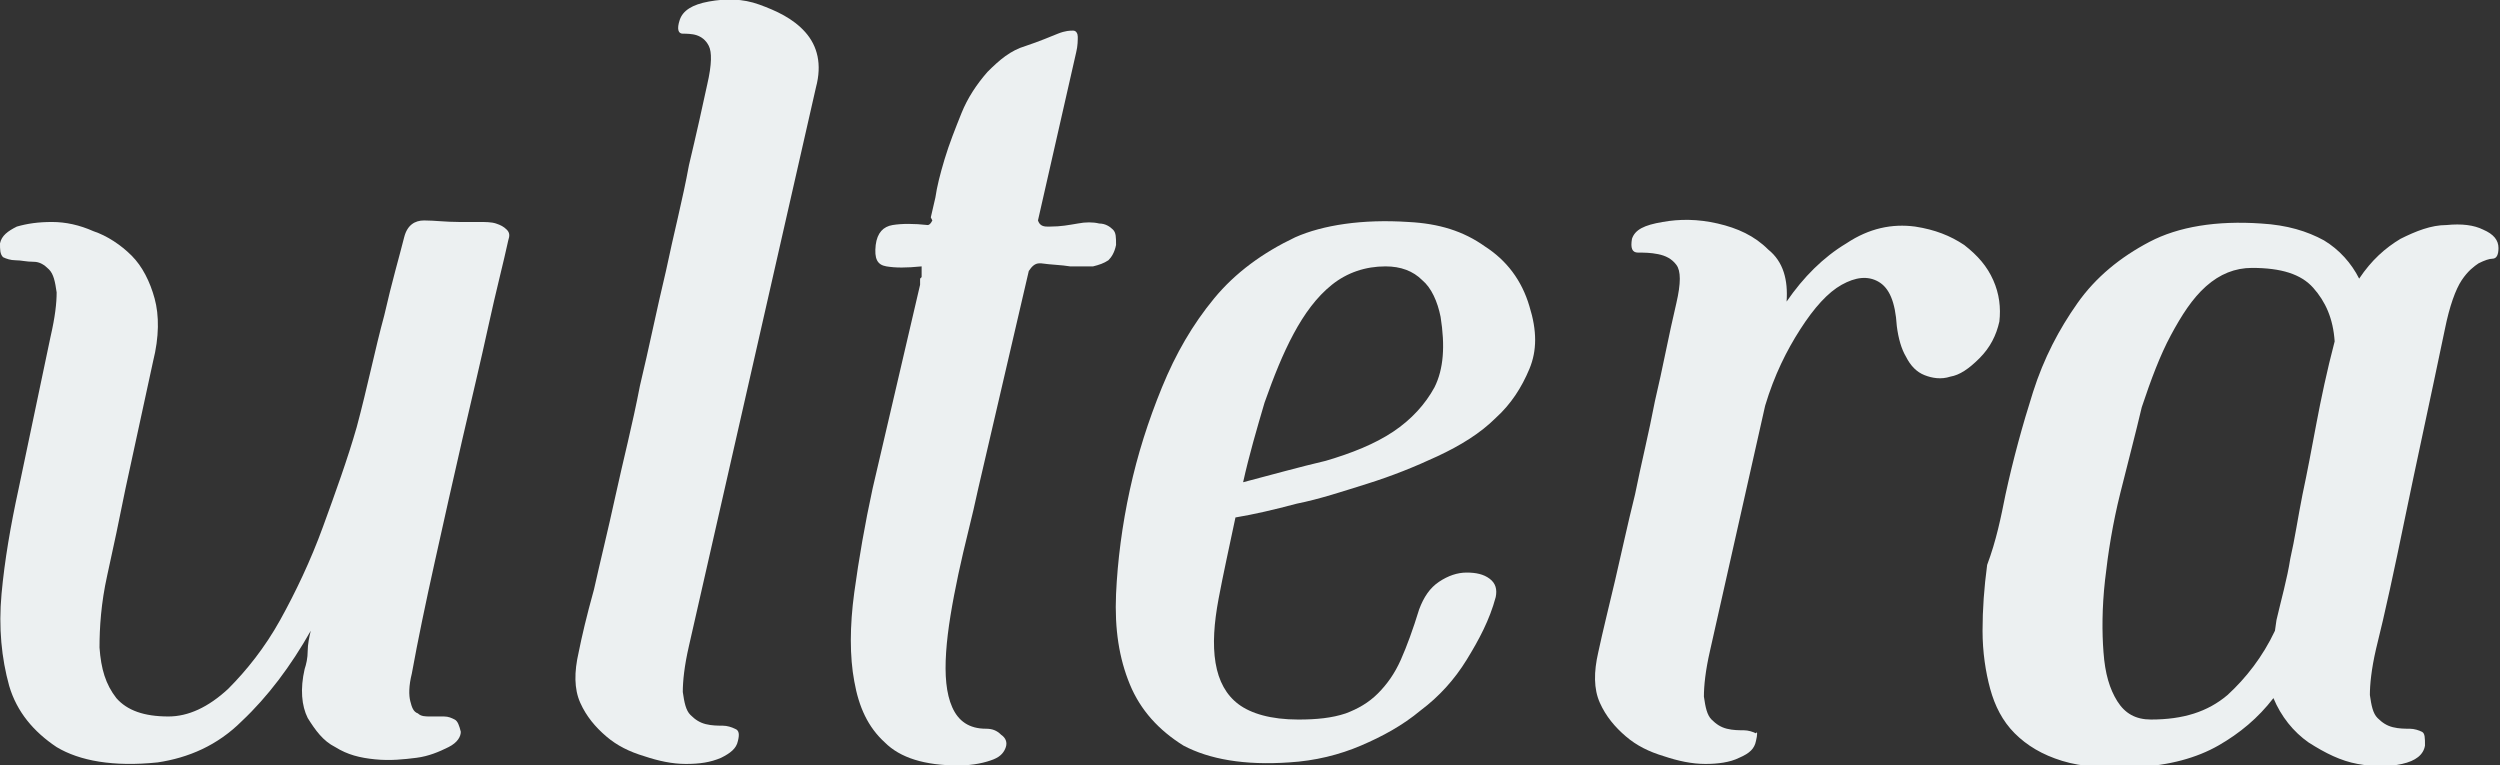
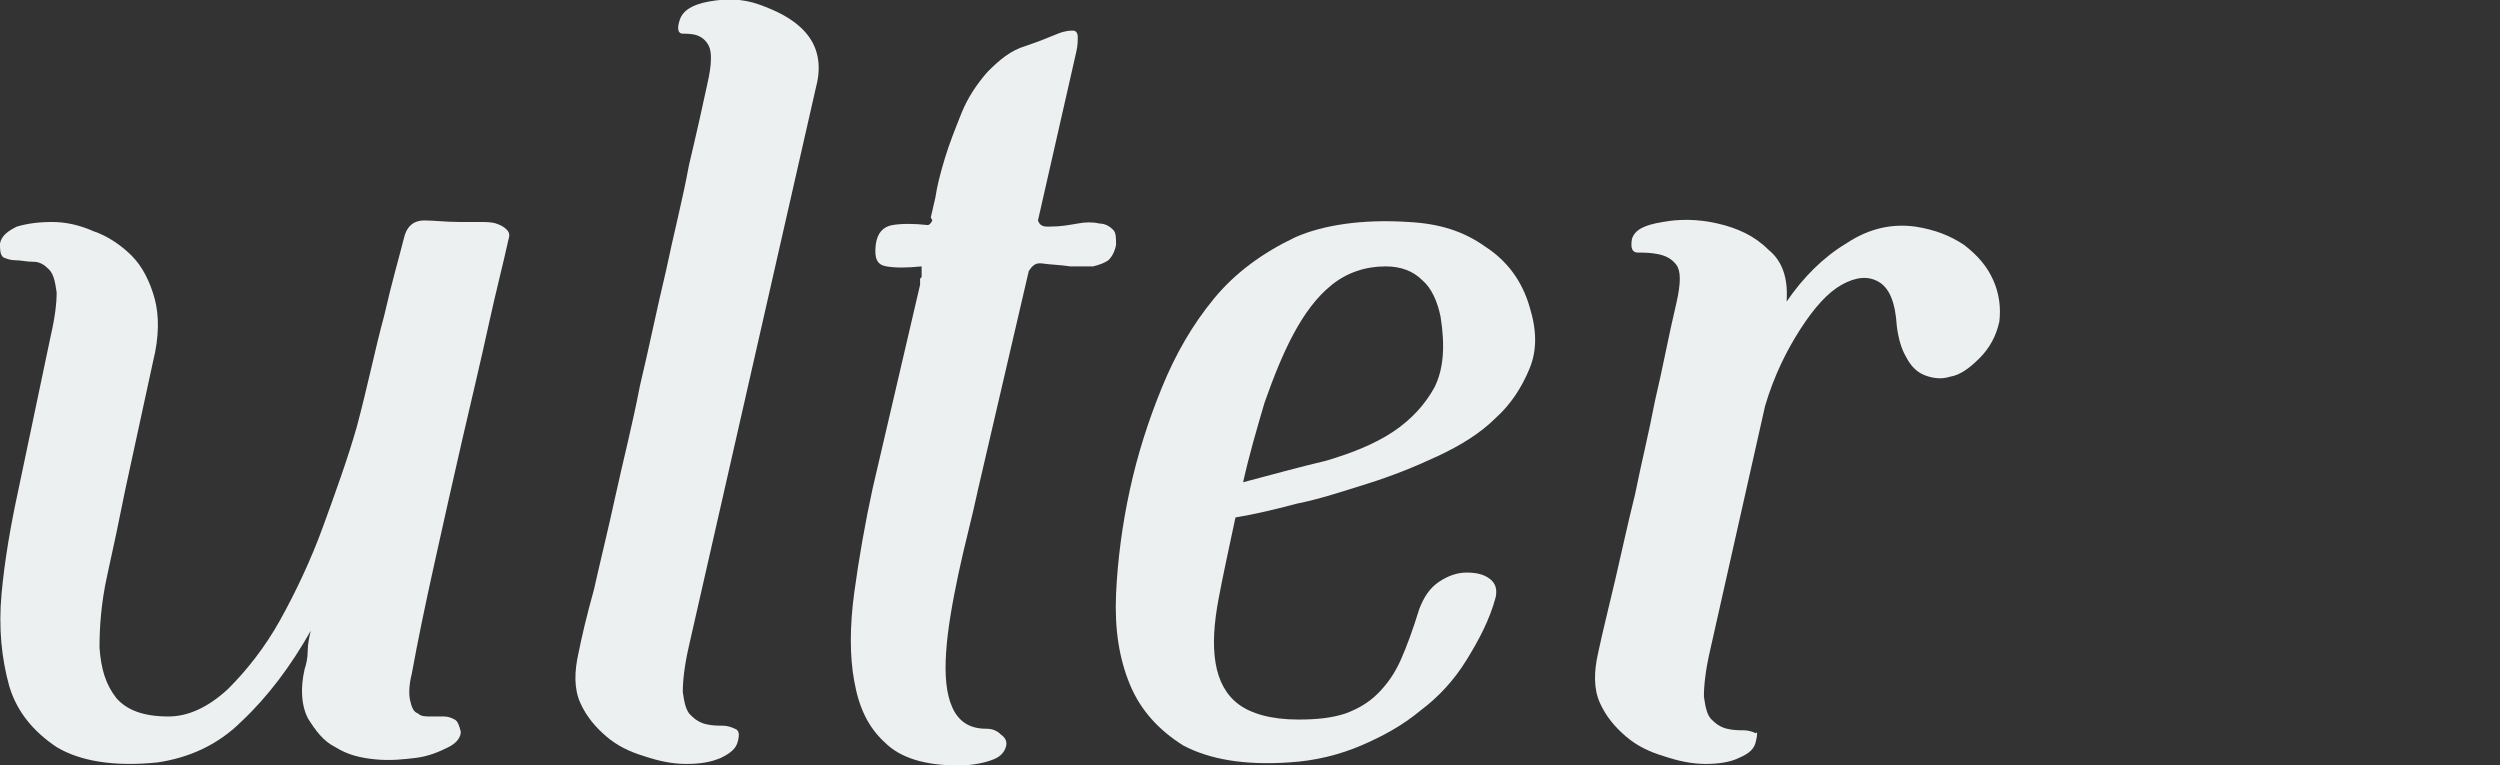
<svg xmlns="http://www.w3.org/2000/svg" version="1.1" id="Слой_1" x="0px" y="0px" viewBox="0 0 163.3 50" style="enable-background:new 0 0 163.3 50;" xml:space="preserve">
  <rect x="0" y="0" width="163.3" height="50" fill="#333333" stroke="none" />
  <style type="text/css"> .st0{fill:#ECF0F1;} </style>
  <g>
    <path class="st0" d="M3.7,19.1c-0.1-0.7-0.2-1.2-0.5-1.5c-0.3-0.3-0.6-0.5-1-0.5C1.7,17.1,1.4,17,1,17c-0.3,0-0.6-0.1-0.8-0.2 C0,16.6,0,16.3,0,15.9c0.1-0.5,0.5-0.8,1.1-1.1c0.7-0.2,1.4-0.3,2.3-0.3c0.9,0,1.8,0.2,2.7,0.6c0.9,0.3,1.8,0.9,2.5,1.6 c0.7,0.7,1.2,1.7,1.5,2.8c0.3,1.1,0.3,2.5-0.1,4.1l-1.8,8.3c-0.4,2-0.8,3.9-1.2,5.7c-0.4,1.8-0.5,3.4-0.5,4.7 c0.1,1.4,0.4,2.4,1.1,3.3c0.7,0.8,1.8,1.2,3.4,1.2c1.3,0,2.6-0.6,3.9-1.8c1.2-1.2,2.4-2.7,3.4-4.5c1-1.8,2-3.9,2.8-6.1 c0.8-2.2,1.6-4.4,2.2-6.5c0.7-2.6,1.2-5.1,1.8-7.3c0.5-2.2,1-3.9,1.3-5.1c0.2-0.8,0.7-1.1,1.3-1.1c0.7,0,1.4,0.1,2.3,0.1 c0.4,0,0.9,0,1.3,0c0.4,0,0.8,0,1.1,0.1c0.3,0.1,0.5,0.2,0.7,0.4c0.2,0.2,0.2,0.4,0.1,0.7c-0.3,1.4-0.8,3.3-1.3,5.6 c-0.5,2.3-1.1,4.8-1.7,7.4c-0.6,2.6-1.2,5.3-1.8,8c-0.6,2.7-1.1,5.1-1.5,7.3c-0.2,0.8-0.2,1.4-0.1,1.8c0.1,0.4,0.2,0.7,0.5,0.8 c0.2,0.2,0.5,0.2,0.8,0.2c0.3,0,0.6,0,0.9,0c0.3,0,0.5,0.1,0.7,0.2c0.2,0.1,0.3,0.4,0.4,0.8c0,0.3-0.2,0.7-0.8,1 c-0.6,0.3-1.3,0.6-2.1,0.7c-0.8,0.1-1.7,0.2-2.7,0.1c-1-0.1-1.8-0.3-2.6-0.8c-0.8-0.4-1.3-1.1-1.8-1.9c-0.4-0.8-0.5-1.9-0.2-3.2 c0.1-0.3,0.2-0.7,0.2-1.2c0-0.4,0.1-0.9,0.2-1.3c-1.3,2.3-2.8,4.3-4.5,5.9c-1.6,1.6-3.5,2.4-5.5,2.7c-2.9,0.3-5.1-0.1-6.6-1 c-1.5-1-2.6-2.3-3.1-4C0.1,43-0.1,41,0.1,38.8c0.2-2.2,0.6-4.5,1.1-6.8l2.1-10C3.6,20.7,3.7,19.8,3.7,19.1z" />
    <path class="st0" d="M48.2,48.4c-0.1,0.5-0.5,0.8-1.1,1.1c-0.7,0.3-1.4,0.4-2.3,0.4c-0.9,0-1.8-0.2-2.7-0.5c-1-0.3-1.8-0.7-2.5-1.3 c-0.7-0.6-1.3-1.3-1.7-2.2c-0.4-0.9-0.4-2-0.1-3.3c0.2-1,0.5-2.3,1-4.1c0.4-1.8,0.9-3.8,1.4-6.1c0.5-2.3,1.1-4.6,1.6-7.2 c0.6-2.5,1.1-5,1.7-7.5c0.5-2.4,1.1-4.7,1.5-6.9c0.5-2.1,0.9-3.9,1.2-5.3c0.3-1.3,0.3-2.1,0.1-2.5c-0.2-0.4-0.5-0.6-0.8-0.7 c-0.3-0.1-0.7-0.1-0.9-0.1c-0.3,0-0.4-0.3-0.2-0.9c0.2-0.6,0.8-1,1.9-1.2c1.1-0.2,2.2-0.2,3.3,0.2s2.2,0.9,3,1.8 c0.8,0.9,1.1,2.1,0.7,3.6L45,42.2c-0.3,1.3-0.4,2.3-0.4,3c0.1,0.7,0.2,1.2,0.5,1.5c0.3,0.3,0.6,0.5,1,0.6c0.4,0.1,0.8,0.1,1.1,0.1 c0.3,0,0.6,0.1,0.8,0.2C48.3,47.7,48.3,48,48.2,48.4z" />
    <path class="st0" d="M60.8,14.2l0.3-1.3c0.1-0.7,0.3-1.5,0.6-2.5c0.3-1,0.7-2,1.1-3s1-1.9,1.7-2.7C65.3,3.9,66,3.3,67,3 c0.9-0.3,1.6-0.6,2.1-0.8C69.6,2,69.9,2,70.1,2c0.2,0,0.3,0.2,0.3,0.4c0,0.2,0,0.6-0.1,1l-2.5,11c0.1,0.3,0.3,0.4,0.6,0.4h0.2 c0.7,0,1.2-0.1,1.8-0.2c0.5-0.1,1-0.1,1.4,0c0.4,0,0.7,0.2,0.9,0.4c0.2,0.2,0.2,0.5,0.2,1c-0.1,0.5-0.3,0.8-0.5,1 c-0.3,0.2-0.6,0.3-1,0.4c-0.4,0-0.9,0-1.5,0c-0.6-0.1-1.2-0.1-1.9-0.2h-0.1c-0.3,0-0.5,0.2-0.7,0.5l-3.3,14.2 c-0.4,1.9-0.9,3.7-1.3,5.6c-0.4,1.9-0.7,3.6-0.8,5.1c-0.1,1.5,0,2.7,0.4,3.6c0.4,0.9,1.1,1.4,2.2,1.4c0.4,0,0.7,0.1,1,0.4 c0.3,0.2,0.4,0.5,0.3,0.8c-0.1,0.3-0.3,0.6-0.8,0.8c-0.5,0.2-1.3,0.4-2.3,0.4c-2.2,0-3.8-0.5-4.8-1.5c-1.1-1-1.7-2.3-2-4 c-0.3-1.6-0.3-3.6,0-5.8c0.3-2.2,0.7-4.5,1.2-6.8l3.1-13.3v-0.2v-0.2l0.1-0.1c0-0.3,0-0.6,0-0.7c-1,0.1-1.7,0.1-2.3,0 c-0.6-0.1-0.8-0.5-0.7-1.4c0.1-0.8,0.5-1.2,1.1-1.3c0.6-0.1,1.4-0.1,2.3,0c0.1,0,0.2-0.1,0.3-0.3L60.8,14.2z" />
    <path class="st0" d="M92,14.5c2,0.1,3.6,0.6,5,1.6c1.4,0.9,2.4,2.2,2.9,3.9c0.5,1.6,0.5,2.9,0,4.1c-0.5,1.2-1.2,2.3-2.2,3.2 c-1,1-2.3,1.8-3.8,2.5c-1.5,0.7-3,1.3-4.6,1.8c-1.6,0.5-3.1,1-4.6,1.3c-1.5,0.4-2.8,0.7-4,0.9c-0.4,1.9-0.8,3.7-1.1,5.3 c-0.3,1.6-0.4,3-0.2,4.2c0.2,1.2,0.7,2.1,1.5,2.7c0.8,0.6,2.1,1,3.9,1c1.2,0,2.2-0.1,3.1-0.4c0.8-0.3,1.5-0.7,2.1-1.3 c0.6-0.6,1.1-1.3,1.5-2.2c0.4-0.9,0.8-2,1.2-3.3c0.3-0.8,0.7-1.4,1.3-1.8c0.6-0.4,1.2-0.6,1.8-0.6c0.6,0,1.1,0.1,1.5,0.4 c0.4,0.3,0.5,0.7,0.4,1.2c-0.4,1.5-1.1,2.8-1.9,4.1c-0.8,1.3-1.8,2.4-3,3.3c-1.2,1-2.5,1.7-3.9,2.3c-1.4,0.6-3,1-4.7,1.1 c-2.9,0.2-5.2-0.2-6.9-1.1c-1.6-1-2.8-2.3-3.5-4c-0.7-1.7-1-3.6-0.9-5.9c0.1-2.2,0.4-4.5,0.9-6.8c0.5-2.3,1.2-4.5,2.1-6.7 c0.9-2.2,2-4.1,3.4-5.8c1.4-1.7,3.2-3,5.3-4C86.4,14.7,89,14.3,92,14.5z M81.2,31.5c1.9-0.5,3.7-1,5.4-1.4c1.7-0.5,3.2-1.1,4.4-1.9 c1.2-0.8,2.1-1.8,2.7-2.9c0.6-1.2,0.7-2.7,0.4-4.6c-0.2-1-0.6-1.9-1.2-2.4c-0.6-0.6-1.4-0.9-2.4-0.9c-1.3,0-2.5,0.4-3.5,1.2 c-1,0.8-1.8,1.9-2.5,3.2c-0.7,1.3-1.3,2.8-1.9,4.5C82.1,28,81.6,29.7,81.2,31.5z" />
    <path class="st0" d="M114.7,48.4c-0.1,0.5-0.4,0.8-1.1,1.1c-0.6,0.3-1.4,0.4-2.2,0.4c-0.9,0-1.8-0.2-2.7-0.5 c-1-0.3-1.8-0.7-2.5-1.3c-0.7-0.6-1.3-1.3-1.7-2.2c-0.4-0.9-0.4-2-0.1-3.3c0.3-1.4,0.7-3,1.1-4.7c0.4-1.7,0.8-3.6,1.3-5.6 c0.4-2,0.9-4,1.3-6.1c0.5-2.1,0.9-4.3,1.4-6.4c0.3-1.3,0.3-2.1,0-2.5c-0.3-0.4-0.7-0.6-1.2-0.7c-0.5-0.1-0.9-0.1-1.3-0.1 c-0.4,0-0.5-0.3-0.4-0.9c0.2-0.6,0.8-0.9,2-1.1c1.1-0.2,2.3-0.2,3.6,0.1c1.3,0.3,2.4,0.8,3.3,1.7c1,0.8,1.3,2,1.2,3.4 c1.1-1.6,2.4-2.9,3.9-3.8c1.5-1,3-1.3,4.5-1.1c1.3,0.2,2.3,0.6,3.2,1.2c0.9,0.7,1.5,1.4,1.9,2.3c0.4,0.9,0.5,1.8,0.4,2.7 c-0.2,0.9-0.6,1.7-1.3,2.4c-0.7,0.7-1.3,1.1-1.9,1.2c-0.6,0.2-1.2,0.1-1.7-0.1c-0.5-0.2-0.9-0.6-1.2-1.2c-0.3-0.5-0.5-1.2-0.6-2 c-0.1-1.6-0.5-2.5-1.2-2.9c-0.7-0.4-1.5-0.3-2.4,0.2c-0.9,0.5-1.8,1.5-2.7,2.9c-0.9,1.4-1.7,3-2.3,5l-3.6,16 c-0.3,1.3-0.4,2.3-0.4,3c0.1,0.7,0.2,1.2,0.5,1.5c0.3,0.3,0.6,0.5,1,0.6c0.4,0.1,0.8,0.1,1.1,0.1c0.3,0,0.6,0.1,0.8,0.2 C114.8,47.7,114.8,48,114.7,48.4z" />
-     <path class="st0" d="M131,32.3c0.5-2.3,1.1-4.5,1.8-6.7c0.7-2.2,1.7-4.1,2.9-5.8c1.2-1.7,2.8-3,4.7-4c1.9-1,4.4-1.4,7.3-1.2 c1.7,0.1,3,0.5,4.1,1.1c1,0.6,1.8,1.5,2.3,2.5c0.8-1.2,1.7-2,2.7-2.6c1-0.5,2-0.9,3-0.9c1-0.1,1.8,0,2.4,0.3c0.7,0.3,1,0.7,1,1.2 c0,0.4-0.1,0.7-0.4,0.7c-0.2,0-0.5,0.1-0.9,0.3c-0.3,0.2-0.7,0.5-1.1,1.1c-0.4,0.6-0.8,1.7-1.1,3.2c-1,4.8-1.9,8.9-2.6,12.3 c-0.7,3.4-1.3,6.2-1.9,8.6c-0.3,1.3-0.4,2.3-0.4,3c0.1,0.7,0.2,1.2,0.5,1.5c0.3,0.3,0.6,0.5,1,0.6c0.4,0.1,0.8,0.1,1.1,0.1 c0.3,0,0.6,0.1,0.8,0.2c0.2,0.1,0.2,0.4,0.2,0.9c-0.1,0.6-0.6,1-1.5,1.2c-0.9,0.2-1.8,0.2-2.9,0c-1.1-0.2-2.1-0.7-3.2-1.4 c-1-0.7-1.8-1.7-2.3-2.9c-1,1.3-2.2,2.3-3.6,3.1c-1.4,0.8-3.2,1.3-5.3,1.4c-2,0.1-3.6,0-4.9-0.4c-1.3-0.4-2.3-1-3.1-1.8 c-0.8-0.8-1.3-1.8-1.6-2.9c-0.3-1.1-0.5-2.4-0.5-3.8c0-1.4,0.1-2.8,0.3-4.3C130.4,35.3,130.7,33.8,131,32.3z M138.5,32.2 c-0.5,2-0.8,3.9-1,5.7c-0.2,1.8-0.2,3.4-0.1,4.7c0.1,1.4,0.4,2.4,0.9,3.2c0.5,0.8,1.2,1.2,2.2,1.2c2.1,0,3.7-0.5,5-1.6 c1.2-1.1,2.3-2.5,3.1-4.2l0.1-0.7c0.3-1.3,0.7-2.7,0.9-4c0.3-1.3,0.5-2.7,0.8-4.2c0.3-1.4,0.6-3,0.9-4.6c0.3-1.6,0.7-3.5,1.2-5.4 c-0.1-1.5-0.6-2.6-1.4-3.5c-0.8-0.9-2.1-1.3-4-1.3c-1.1,0-2.1,0.4-3,1.2c-0.9,0.8-1.6,1.9-2.3,3.2c-0.7,1.3-1.3,2.9-1.9,4.7 C139.5,28.3,139,30.2,138.5,32.2z" />
  </g>
</svg>